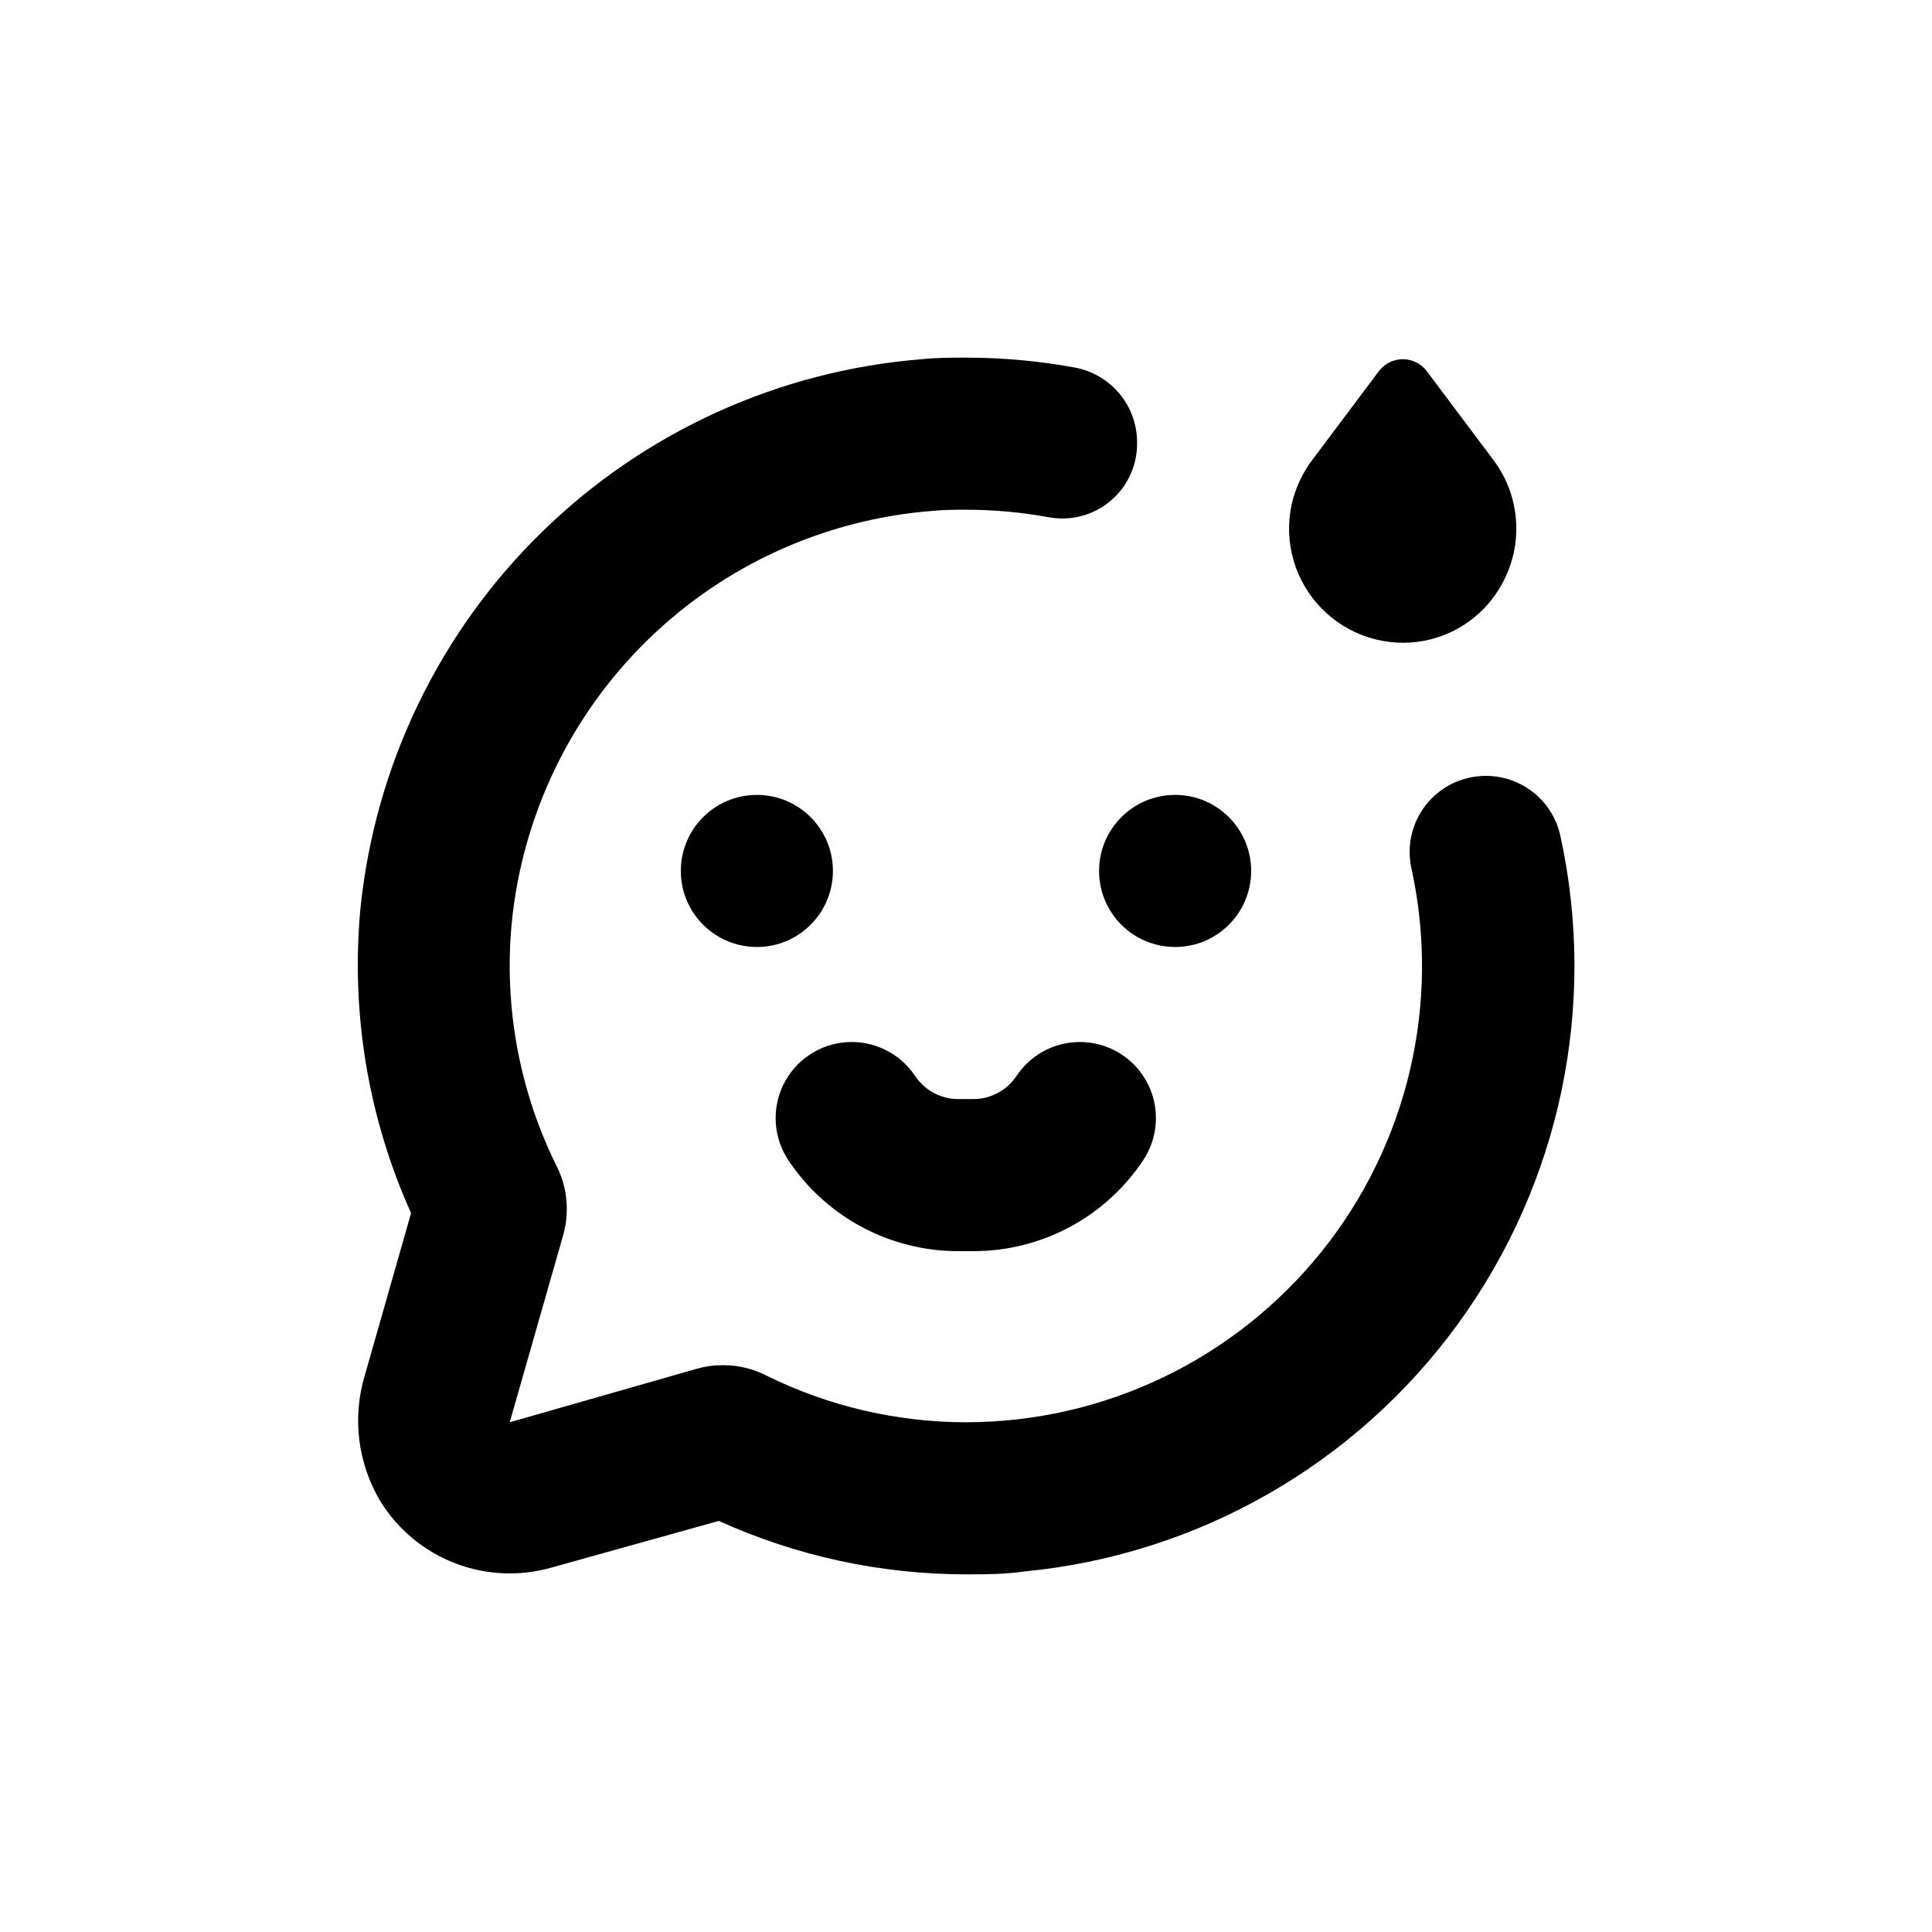
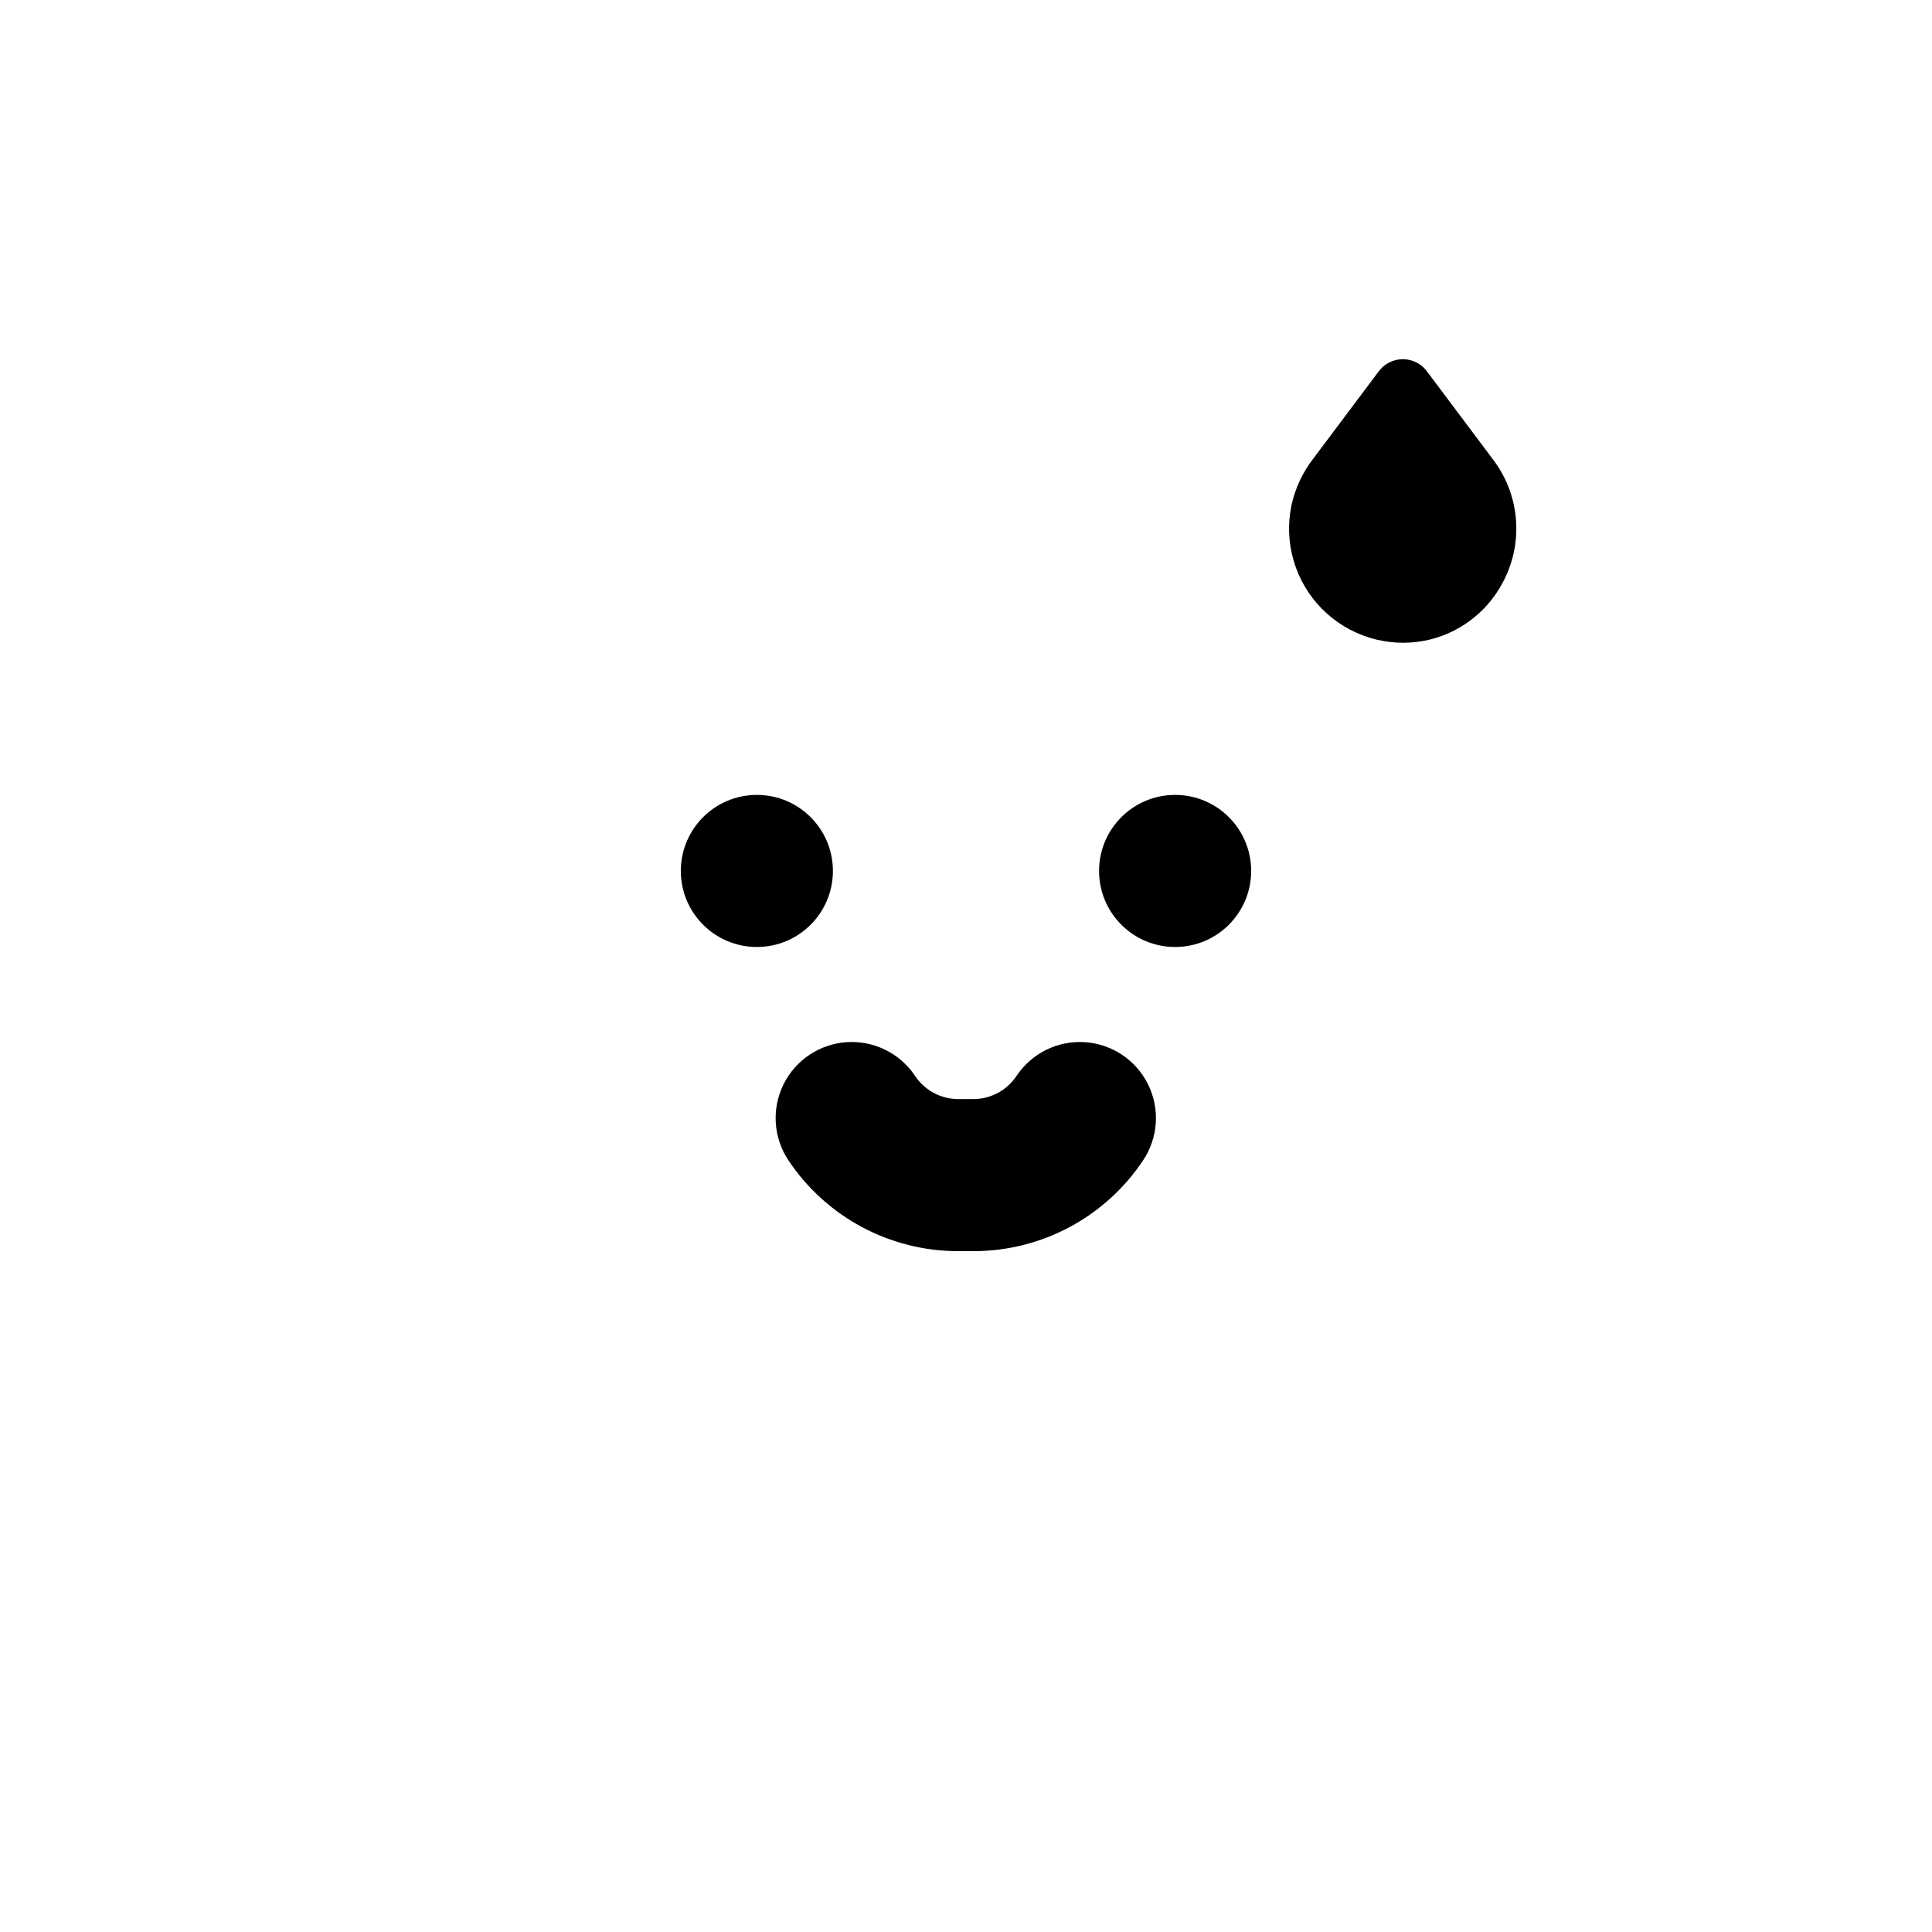
<svg xmlns="http://www.w3.org/2000/svg" fill="#000000" width="800px" height="800px" version="1.1" viewBox="144 144 512 512">
  <g>
-     <path d="m537.99 349.62h-0.555c-6.09 0.086-11.816 2.926-15.574 7.719-3.758 4.797-5.144 11.031-3.773 16.969 7.773 35.734-1.047 73.066-23.984 101.54-22.941 28.48-57.539 45.047-94.105 45.066-18.406-0.012-36.562-4.269-53.051-12.445-3.391-1.719-7.133-2.633-10.934-2.672h-0.758c-2.195 0-4.383 0.305-6.496 0.91l-49.676 14.207 14.207-49.727c0.602-2.113 0.906-4.301 0.906-6.5v-0.707c-0.039-3.801-0.953-7.539-2.672-10.93-9.926-20.012-14.043-42.406-11.891-64.641 2.84-28.375 15.57-54.848 35.961-74.781 20.395-19.93 47.152-32.055 75.586-34.242 2.973-0.301 5.894-0.301 8.816-0.301 7.398-0.008 14.785 0.668 22.066 2.012 5.785 1.035 11.73-0.559 16.227-4.344 4.5-3.785 7.078-9.375 7.047-15.254v-0.453c-0.039-4.684-1.711-9.211-4.727-12.797s-7.188-6.008-11.797-6.852c-9.508-1.75-19.152-2.625-28.816-2.617-3.879 0-7.758 0-11.637 0.402h-0.004c-37.891 3.016-73.527 19.211-100.71 45.773-27.191 26.562-44.211 61.812-48.109 99.625-2.621 27.676 2 55.559 13.402 80.91l-12.242 42.926c-3.414 11.273-1.895 23.465 4.18 33.555 4.633 7.441 11.566 13.168 19.75 16.312 8.184 3.148 17.168 3.539 25.594 1.117l44.285-12.344c20.574 9.328 42.902 14.156 65.496 14.16 5.039 0 10.078 0 15.418-0.754l-0.004-0.004c45.93-4.402 87.77-28.273 114.93-65.57 27.164-37.293 37.047-84.441 27.145-129.5-0.988-4.445-3.457-8.422-6.996-11.285-3.539-2.863-7.945-4.445-12.5-4.484z" />
    <path d="m509.53 242.21-17.531 23.375h-0.004c-2.812 3.633-4.773 7.852-5.742 12.344-2.066 9.895 0.949 20.164 8.035 27.371 7.086 7.207 17.305 10.398 27.23 8.5 8.77-1.711 16.309-7.258 20.559-15.113 2.82-5.109 4.102-10.922 3.688-16.742-0.41-5.82-2.496-11.398-6.008-16.059l-17.836-23.781 0.004 0.004c-1.527-1.863-3.816-2.934-6.223-2.914-2.406 0.02-4.676 1.129-6.172 3.016z" />
    <path d="m364.73 374.81c0 11.129-9.02 20.152-20.152 20.152-11.129 0-20.152-9.023-20.152-20.152s9.023-20.152 20.152-20.152c11.133 0 20.152 9.023 20.152 20.152" />
    <path d="m475.57 374.81c0 11.129-9.023 20.152-20.152 20.152-11.129 0-20.152-9.023-20.152-20.152s9.023-20.152 20.152-20.152c11.129 0 20.152 9.023 20.152 20.152" />
    <path d="m397.98 475.57h3.981c18.082 0.012 34.969-9.031 44.988-24.082 3.996-5.996 4.492-13.664 1.297-20.121-3.191-6.457-9.586-10.723-16.777-11.184-7.188-0.465-14.078 2.941-18.074 8.934-2.543 3.832-6.836 6.141-11.434 6.148h-3.981c-4.617 0.008-8.934-2.301-11.488-6.148-3.996-5.992-10.887-9.398-18.074-8.934-7.188 0.461-13.586 4.727-16.777 11.184-3.191 6.457-2.699 14.125 1.297 20.121 10.031 15.066 26.941 24.109 45.043 24.082z" />
  </g>
</svg>